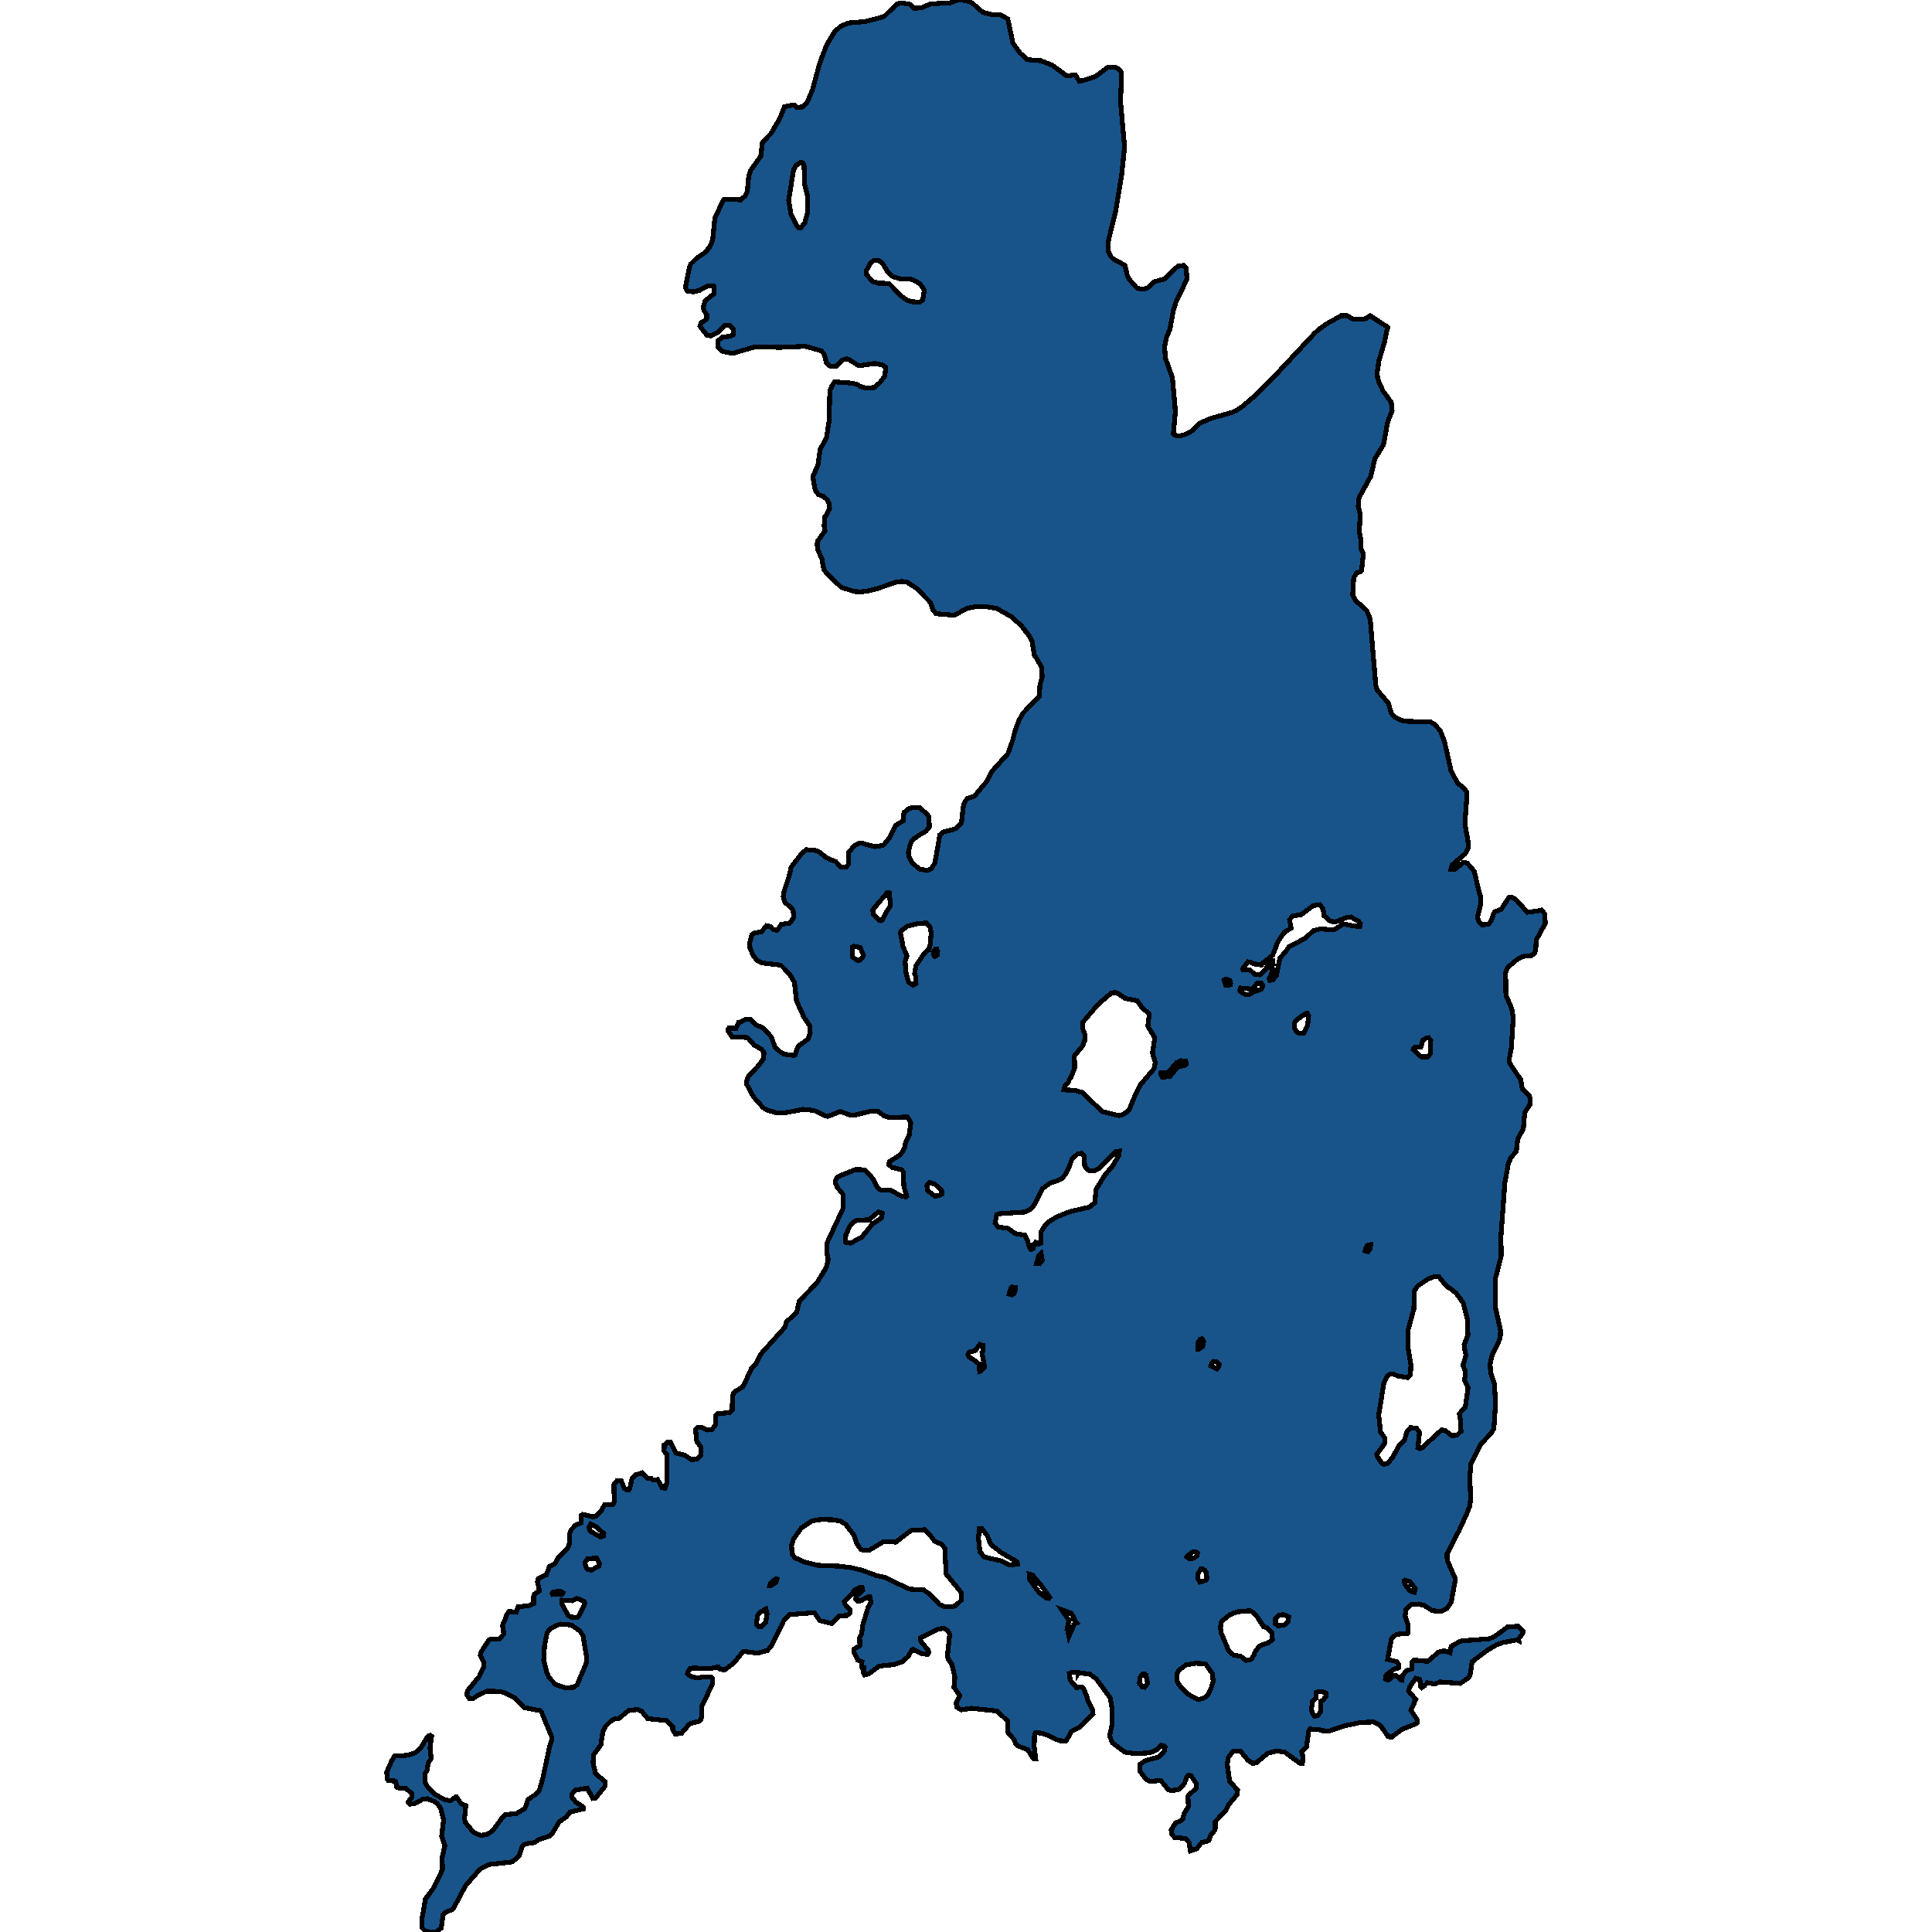
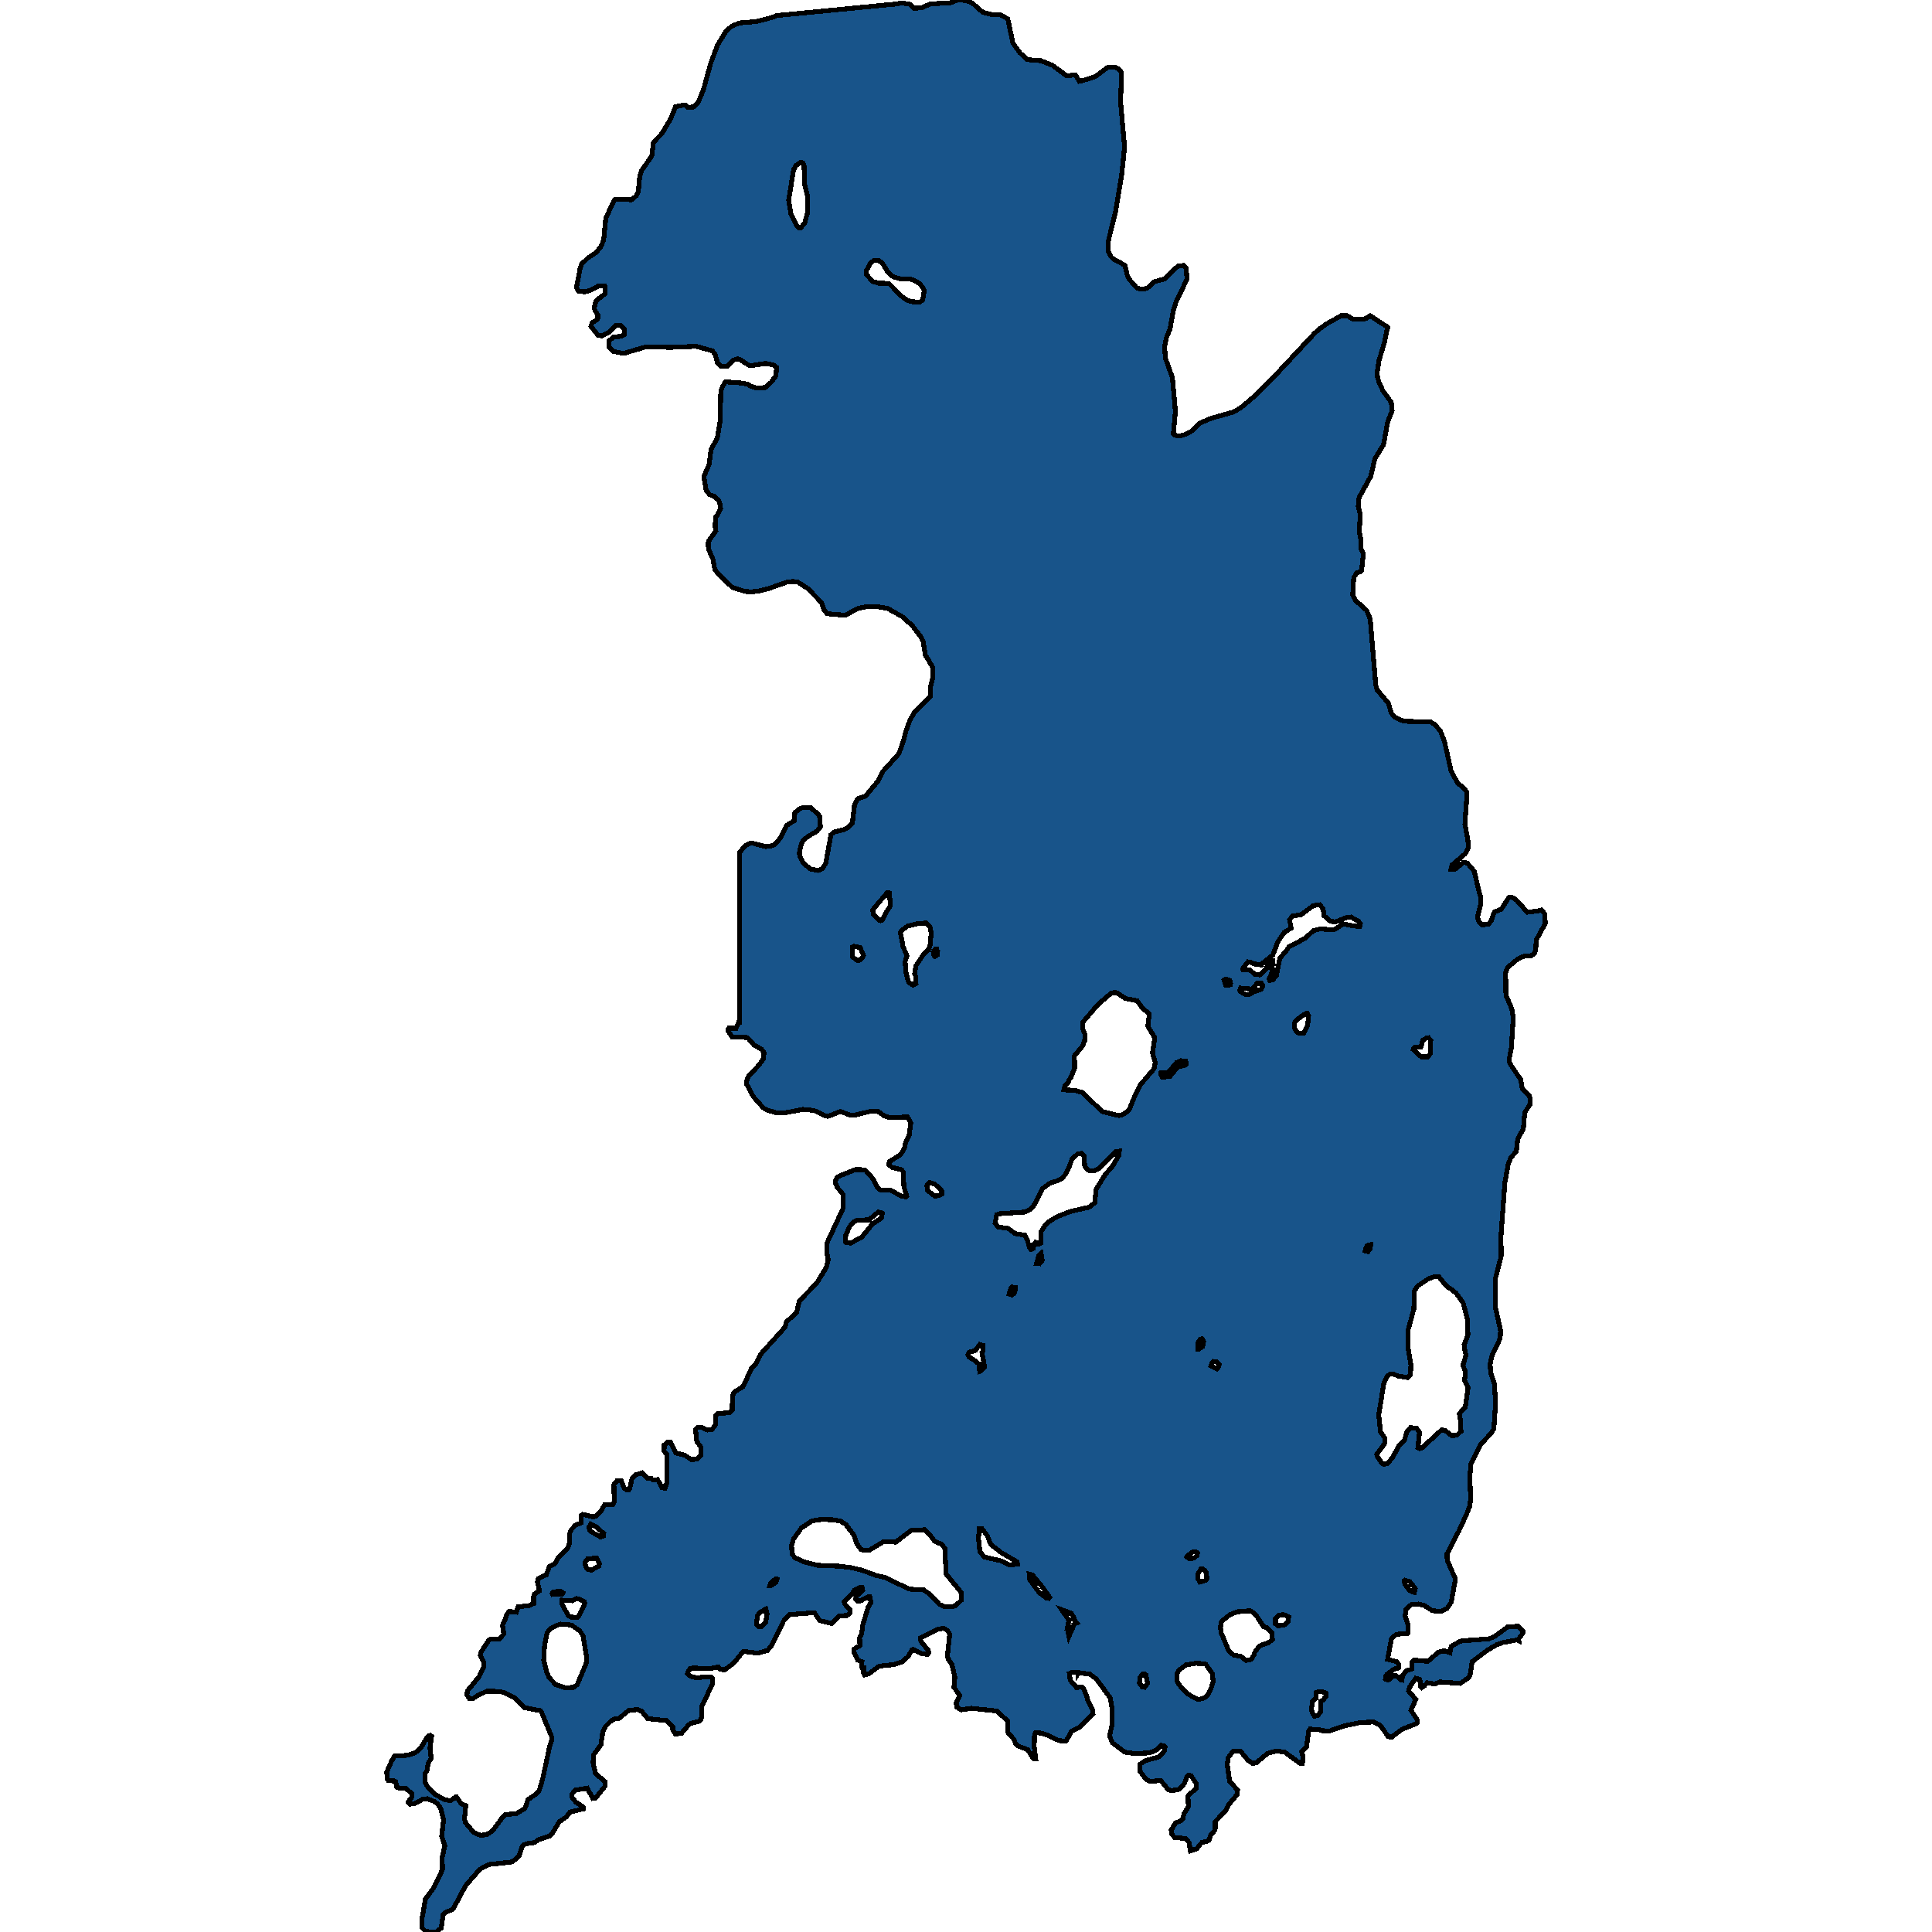
<svg xmlns="http://www.w3.org/2000/svg" width="400" height="400">
-   <path d="m243.13 55.76.791-.674 1.152-.135.52.494.158 2.379-2.237 4.578-.565 1.795-.7 3.86-.768 1.885-.362 1.886.159 2.288 1.446 4.04.632 7-.43 4.713.182.18.79.224 1.107-.18 1.537-.718 1.943-1.795 2.304-.987 4.632-1.302 1.627-.987 2.688-2.289 4.812-4.847 7.705-8.258 1.175-.987 1.197-.853 3.05-1.706h1.197l1.288.719 1.763.044.858-.18.904-.583 1.943 1.302 1.717 1.077.022.045-.203.404-.452 2.424-1.22 4.084-.361 2.468.09.988.271.942.859 1.885 1.694 2.289.181 1.795-.904 2.199-.88 4.802-1.808 2.961-.814 3.545-2.44 4.443-.18 1.84.429 1.615-.203 3.724.338 1.48v1.93l.497 1.077-.338 3.365-.34.314-.677.225-.633 1.032-.203 3.5.565 1.255 1.152.943 1.175 1.076.723 1.795 1.152 13.638.294 1.032 2.327 2.736.565 1.974.655.853.926.493 1.062.404 5.58.18.86.537 1.129 1.346.858 2.243 1.356 6.056 1.31 2.377 1.604 1.435.272.449.09.538-.43 6.145.61 3.274.114 1.57-.678 1.3-2.711 2.333-.226.897.723.044 1.897-1.48.769.135 1.446 1.704.971 4.171.339 1.076.045 1.48-.7 2.78.316.898.655.673 1.356-.135.565-.807.587-1.704 1.469-.583 1.468-2.332.226-.18.475.045.88.493 2.328 2.601 2.417-.313.52-.18.633.807.158 1.974-1.876 3.453-.112 1.883-.181.807-.723.538-1.785.18-.972.493-2.191 1.794-.384 1.12.068 4.62 1.22 2.825.293 1.838-.293 4.663v1.121l-.543 2.78.046.583.226.538 2.123 3.139.294 1.838 1.423 1.435.204.493-.045 1.39-1.062 1.659-.271 3.317-1.175 2.152-.294 2.556-1.085 1.255-.564 1.21-.723 4.08-.814 11.117.068 3.99-1.243 4.796v5.692l1.108 4.976-.09 1.613-1.673 3.496-.406 1.793.113 1.793.79 2.42.226 3.988-.361 5.199-.497.896-2.237 2.33-2.01 4.078-.227 2.69.158 4.39-.135 1.524-.633 1.658-1.649 3.585-2.463 4.75.046 1.344 1.694 3.853-.859 4.794-.88 1.344-1.22.583-1.808-.135-1.672-1.075-1.197-.314-1.492.135-1.084.896-.203 1.389.587 1.881.068 1.613-.18.18-2.26.179-.95.761-.157.403-.723 4.032 1.807.448.475.538-.023.762-.203.134-.723.09-1.469 1.12-.316.358-.023.582.158.135.543.045.949-.807h.655l.88.807.227.044.135-.85.746-1.031 1.243-.403-.068-1.3.429-.537 2.892.269 2.169-1.882.79-.224.61-.045 1.017.359.249-1.3 1.785-1.03.61-.134 5.4-.404 1.152-.448 2.801-2.06 2.147-.09.971.94-.045.538-.859 1.12.046.404-.407-.18-2.892.538-1.356.493-1.965 1.165-3.05 2.33-.34 2.418-.338.852-1.807 1.21-4.203-.314-1.04.448-1.558-.27-.587.628-.543.358-.248-.268-.158-1.39-.859-.268-1.31 1.926-.158.717 1.49 1.747-1.016 2.24 1.265 1.882.045.716-.18.18-2.983 1.164-2.1 1.613-.746-.09-1.582-2.284-1.423-.762-2.847.135-3.05.627-3.299 1.12-1.604-.09-.474-.18-1.92-.134-.25.359-.474 3.36-.971.94.271 1.165-.135 1.21h-.588l-3.027-2.24-1.763-.27-1.807.493-2.327 1.927-.79.179-1.018-.717-1.49-1.792-1.424-.09-.271.225-.881 1.21-.181 1.388.497 3.449 1.65 1.836-.136.94-1.785 2.196-.633 1.254-2.078 2.105-.023 1.792-.859.895-.429 1.254-.384.18-1.062.224-.7.761-.294.537-1.4.448-.25-1.702-.722-.85-2.282-.225-.678-.761-.022-.806.903-1.478 1.04-.359.451-.447.249-1.075.904-1.434-.09-2.195.135-.268 1.536-1.254.045-1.075-1.084-1.658-.587-.045-.249.27-.542 1.433-1.017 1.164-.813.18-1.017.089-.542-.224-1.514-1.881-2.101.224-.926-.448-1.333-1.747.045-1.344 1.13-.762 2.891-.806 1.017-1.164.18-.896-.225-.224-.633-.09-.903.94-1.401.628-3.028.134-1.604-.179-.61-.18-2.417-1.79-.678-1.434.52-2.33-.046-3.763-.293-1.792-2.847-3.897-1.378-1.075-2.327-.269-.181.269-.023-.314-1.22-.045-.52.224.181 1.39 1.31 1.522 1.108-.134.271.269.678 1.433.203.941 1.13 2.195.022.762-2.643 2.643-1.83.985-1.017 1.837-.248.179-1.333-.134-2.395-1.12-1.13-.403-1.288-.135-.226.359-.067 2.508.316 2.598h-.362l-.338-.403-.972-1.523-2.101-.806-.339-.359-.497-1.075-1.22-1.388.023-2.285-2.17-2.016-1.061-.18-4.293-.447-2.124.314-.903-.583-.09-.851.632-1.3v-.357l-1.107-1.568.18-2.15-.632-2.6-.768-1.164-.136-.672.475-4.435-.43-.672-.768-.538-1.31.224-3.593 1.792v.314l.407.761 1.265 1.479.068.537-.248.314-1.198-.18-1.672-.85-.339.044-.768 1.39-1.242 1.12-1.808.582-2.96.313-2.055 1.523-.972.314-.249-.493.113-1.03h-.384l-.135-.269.09-.94-.88-.36-.792-1.657.045-.627 1.22-.717-.067-1.568.429-.806.203-1.792 1.13-3.764.587-.985-.226-1.165-.293-.045-1.582.851-.723.045-.339-.358.159-.673 1.287-1.164-.113-.583-.339-.045-1.265.628-.429.627-1.65 1.747.046.403 1.152 1.255v.672l-.655.493-1.604.09-1.514 1.567-2.485-.582-1.152-1.658-5.197.404-1.13 1.254-2.665 5.376-.746.807-2.01.537-2.96-.358-1.876 2.33-2.01 1.523-.904-.18-.34-.448-1.671.314-3.728-.09-.474.09-.452.717-.09.358.384.359.677.358 1.288.134 1.175-.224h1.265l.43.448-.023.986-2.214 4.659-.045 2.24-.159.493-.406.403-1.65.403-.497.358-1.49 1.747-1.289.135-.497-.986-.022-.582-1.22-1.21-3.931-.403-1.31-1.568-.792-.313-1.807.134-2.01 1.658-1.085.179-.7.448-1.108 1.12-.52 1.164-.383 2.598-1.537 2.106-.068 1.612.497 2.24 1.989 1.657-.023.941-2.01 2.508-.498.045-1.175-2.15-2.485.403-.7.851.09.717.7.896 1.356.896.249.268-.023.27-2.779.671-.745.985-1.469 1.03-1.514 2.509-.452.403-2.327.761-.723.583-1.513.224-.723.223-.362.314-.678 2.015-1.265 1.12-.474.18-4.564.492-1.83.985-2.96 3.404-2.463 4.613-.293.313-1.356.583-.542.537-.384 2.732-1.062.806-2.124-.09-.768-.76-.068-1.658.746-4.3 1.717-2.328 1.83-3.807-.09-2.374.564-2.553-.655-1.97.407-3.404-.633-2.419-.723-.94-.52-.404-1.49-.582-.859.045-1.627.896-1.062.179-.384-.403.023-.18.723-.895-.09-.762-1.13-.985-1.853-.18-.135-.134-.136-1.12-.18-.134-1.401-.09-.136-.224-.18-1.478.09-.224.88-2.015.656-1.12 2.711-.18 1.446-.447.497-.359.926-.94 1.108-1.882.429-.448.294-.045.27.18-.338 2.374.248 2.24-.632.985-.204 1.478-.452.672.023 1.837.61 1.03 1.423 1.388 1.966 1.12 1.243.224 1.107-.761.158-.045.971 1.433.95.403-.272 2.777.203.717 1.672 2.015 1.401.628 1.31-.135.972-.627.633-.672 1.785-2.418.451-.403 2.373-.27 1.649-.985.316-.582.34-1.254 1.965-1.389.429-.582.723-2.508 1.423-6.675.407-1.209-.023-.762-2.1-5.061-.204-.27-3.321-.626-1.943-1.972-2.011-1.075-1.13-.313-2.733-.045-2.011.985-.881.583h-.633l-.542-.762.068-.85 2.462-3.002.927-1.972.045-.985-.768-1.434.203-.717 1.65-2.508.315-.135h1.74l.994-1.03-.293-1.792.655-1.479.226-.806.542-.627 1.446.179.361-1.12 2.35-.27.859-.402.022-1.479.158-.493 1.04-.672-.407-1.882.18-.672 1.65-.761.61-1.703 1.175-.627.79-1.39 1.853-1.836.407-1.076-.068-1.702.339-.941.926-.986 1.13-.493.068-1.524.339-.224 2.056.493.542-.09 1.152-1.075.746-1.344 1.717-.045.293-.582-.09-3.54.655-.807h.859l.61 1.568.678.404h.248l.226-.27.475-2.15.745-.762 1.31-.403 1.062 1.075.836.045.34.359 1.016-.09.926 1.703.633.09.316-1.076.023-5.96-.565-.672.045-1.255.678-.583h.587l1.153 2.241 1.784.448 1.446.941 1.107-.134.769-.672.113-.314v-1.434l-.904-1.165-.271-2.555.384-.403.994.045 1.107.493.971-.135.678-.94-.022-1.838.497-.493 2.395-.18.61-.627.022-2.375.204-.986.293-.359 1.74-1.075 1.762-3.854.836-.762 1.062-2.107 4.993-5.558.316-1.12 2.102-1.927.542-2.376 3.592-3.675 2.033-3.317.362-1.57-.294-1.478.068-2.018 3.23-6.948.136-.672-.022-2.331-1.243-1.524-.384-.852.023-.493.293-.673.588-.358 3.208-1.3 1.875.044.271.135 1.582 1.793.926 1.838.61.448 1.988-.045 2.237 1.256.972.179.18-.18-.564-1.882-.159-3.093-.316-.449-2.01-.493-.656-.627.136-.583 2.372-1.48.813-1.48.136-.94.768-1.57.339-2.555-.678-1.21-3.773.134-1.13-.404-1.287-.941h-1.288l-3.547.852h-.723l-2.17-.763-2.53.987-.474-.045-2.44-1.166-2.26-.224-3.795.717h-1.65l-1.942-.538-.904-.538-1.988-2.241-1.379-2.556-.022-.807.43-.942 2.168-2.331.881-1.255.113-1.256-.52-.717-1.558-.852-1.243-1.435-.316-.135-2.983-.134-.858-1.3v-.27l.18-.224h1.514l.52-1.21h.203l1.175-.583 1.13-.045 1.017 1.166 1.423.538 1.83 1.928.745 2.107 1.085.987.768.493 2.101.269.204-.135.564-1.569.362-.403 1.785-1.3.43-1.301-.091-1.435-1.198-1.749-1.536-3.363-.43-3.856-1.016-1.749-1.807-1.838-3.796-.449-1.107-.538-.723-.852-.746-1.614-.09-1.122.452-1.704.542-.403 1.423-.18 1.062-1.3.768.134.656.718.813.045.18-.18.633-.986 1.717-.27.294-.223.588-.987-.113-1.345-.181-.36-1.537-1.434-.338-1.077.158-1.12 1.062-3.185.429-1.884 2.35-3.005.813-.583 1.807.135.791.314 1.333 1.076.836.449 1.31.493.972 1.076 1.197.045.475-.628V176.5l1.13-1.345.858-.494.565-.134 2.847.762 1.513-.224.43-.224 1.152-1.435 1.265-2.512 1.559-.987.136-1.66 1.061-.852.588-.179h1.627l1.604 1.435.316.539.068 2.018-.723.897-1.469.852-.88.628-.611.628-.339.852-.316 1.48.09.763.746 1.39 1.446 1.21 1.536.315.949-.359.723-1.21 1.04-5.831.722-.583 1.875-.449.656-.27 1.197-1.12.43-3.723.677-1.3 1.627-.584 2.508-3.005.971-1.974 3.412-3.768.971-2.736.475-1.884.813-2.243.881-1.57 3.412-3.454.045-2.153.474-1.84-.022-1.884-1.062-1.884-.497-.718-.475-2.871-.587-1.122-1.65-2.153-2.1-1.884-3.05-1.705-2.192-.36-1.875-.044-2.034.404-2.62 1.435-3.75-.314-.701-.852-.452-1.436-2.892-2.96-2.033-1.302-1.062-.135-1.198.135-3.705 1.301-2.101.538-1.537.18-1.333-.09-2.643-.852-2.914-2.782-.7-.897-.407-2.244-.904-1.974-.068-1.256.158-.494 1.446-2.019-.158-1.032.113-1.84.248-.224.769-1.57-.159-1.033-.338-.762-.836-.718-.972-.36-.678-.897-.452-2.558.068-.493.972-2.244.429-3.141 1.31-2.423.565-3.546.136-6.193.43-.987.541-.853 3.615.27.95.224.767.449 1.175.359 1.74-.135 1.197-1.077.994-1.346.158-1.75-.677-.494-1.582-.315-3.072.45-.475-.09-1.853-1.212-.474-.09-.881.27-1.13 1.211-1.333.045-.79-.718-.475-1.795-.587-.674-3.322-.942-5.309.224-5.016-.134-4.744 1.39-2.011-.403-.949-.898-.023-1.346.95-.763 1.604-.135.587-.359.023-1.077-.723-.808-1.153.045-1.265 1.347-1.604.763-.7-.135-1.469-1.84.203-.718 1.085-.674.113-.224.022-.763-.564-.853-.204-.583.407-1.482 1.875-1.48-.022-1.437-.09-.18h-1.22l-1.718.943-1.243.314-1.287-.18-.362-.718.79-4.084.317-.808 1.288-1.257 1.717-1.122 1.04-1.347.496-1.301.43-4.444 1.785-3.816.158-.09 3.389.09.971-.808.43-.898.293-3.187.384-1.167 2.101-2.963.362-2.874 1.74-1.795 1.807-3.053 1.017-2.514 1.016-.225.994-.135.52.494 1.22-.09.904-.853 1.107-2.648 1.559-5.658 1.378-3.636 1.627-2.695.339-.359.949-.853 1.581-.673 3.592-.315 3.593-.943.429-.269L185.72.808l.814-.224 1.83.314.948.853 1.718-.224 1.581-.719 4.09-.224L198.35 0l1.039.045 1.333.27.678.403 2.033 1.797 1.853.493h1.762l1.604.899 1.062 5.028 1.469 2.02 1.513 1.393 2.802.224 2.463.988 2.891 2.155 1.808-.224.813 1.347.34-.045 2.891-.898 2.689-1.976 1.581.045.61.314.497.584.136.45-.226 5.746.836 9.293-.588 5.792-1.242 7.541-1.491 6.06-.113 2.02.316.853.294.494.587.583 2.305 1.212.497 2.11.293.673 1.604 1.84.746.36 1.446-.18 1.536-1.391 2.147-.584Zm43.627 242.055v.94l-1.717 2.376.068.313.972 1.48.406.223.769-.134 1.13-1.345 1.264-2.42 1.107-1.075.565-1.792.7-.807 1.266.134.61.852-.339 3.182.407.179.474-.18 4-3.674.677.045 1.423 1.12 1.107-.09.836-.806-.135-2.465-.204-1.21 1.22-1.3.588-4.033-.723-1.569.18-1.703-.52-1.39.656-2.195-.203-.449-.204-1.613.791-2.017-.158-3.451-.836-3.183-1.423-1.972-1.017-.851-.994-.628-1.559-1.927-.926-.09-1.22.448-2.327 1.524-.633 1.031-.113 3.72-1.152 4.214-.045 3.81.587 3.54-.09 2.062-.543.582-1.965-.313-.904-.359-.768-.09-.678.493-.655 1.48-1.062 6.453.362 3.54Zm-62.108-83.601-.09 1.3-.475 1.12-1.65 1.974.069 2.466-.768 1.972-.362.494-.18.493-.678.717-.249.897 2.214.09 1.559.448 4.18 3.945 3.457.852.7-.18.836-.537.632-.628.836-2.107 1.401-2.914 2.87-3.363.225-1.3-.564-1.928.474-3.184-1.446-2.376.316-2.556-1.49-1.256-.995-1.435-2.485-.493-1.672-1.12-.384-.135-.859.134-2.756 2.377-3.186 3.722-.022 1.165Zm-60.775 105.782.113 1.702.587.807 1.853.851 2.801.717 4.428.18 2.576.313 2.237.538 2.914 1.075 1.966.448 4.857 2.375 3.028.179 1.175.806 2.1 2.196 1.018.448h1.604l.655-.135 1.265-1.21-.023-1.567-3.163-3.854-.225-5.242-.61-.851-1.582-.717-.7-.986-1.288-1.344-2.78.09-3.23 2.464-2.463-.135-2.914 1.748-1.198.09-.655-.225-.813-1.165-.61-1.747-1.695-2.24-.994-.628-1.49-.313-2.509-.09-2.033.314-2.169 1.478-1.627 2.286Zm42.158-66.778.61.807 2.079.314 1.491 1.076 1.966.313.474.897.497 1.614.294.448.474-.224.226-.941.249-.314.632.358.43-.179.09-2.376.972-1.524.497-.448 1.74-1.076 2.778-1.12 3.931-.897 1.175-.897.317-2.824 1.92-3.138 1.4-1.524 1.379-2.376.09-.852-.745.045-3.367 3.496-1.13.538-1.061-.09-.452-.313-.407-.672-.18-2.063-.43-.493-.858.135-1.153.986-.655 1.883-.745 1.39-.7.807-.972.493-1.537.493-1.558 1.165-1.582 3.138-.452.673-.678.583-.903.403-5.242.359-.565.179Zm-93.467 90.568.7 2.644.452.94 1.333 1.39 1.988.671 1.74-.09.723-.537 1.898-4.525.022-1.299-.7-4.3-.678-1.031-1.762-1.21-2.192-.18-.903.27-1.108.582-.79.896-.543 2.733Zm154.424-153.339.338 1.704-1.446.897-1.31 1.928-1.04 2.736-2.236 1.794-.136.269-1.604-.225-.451-.269-.723-.134-1.085 1.39.068.224 1.423.09 1.017.852 1.017.134 1.355-1.21.452-1.39.226-.225.655-.044-.248 2.735-.497.986.113.314.655-.179.7-.762.746-3.677 1.468-1.704.43-.673 3.366-1.75 1.672-1.569 1.378-.358 2.892.179 1.943-1.21 2.124.403 1.265.134.135-.583-.338-.493-1.627-.897-.904.09-2.214.897-1.084-.09-1.356-1.166-.18-1.39-.679-.897-1.355.18-2.598 1.928-.497.044-1.266.225Zm-14.166 147.605 1.626 3.853.972.761 1.491.27 1.084.85 1.062-.224.565-.94.18-.583.86-1.12.451-.313 1.401-.448.926-.672-.135-1.434-.926-1.03-.769-.225-1.423-2.195-.723-.717-.633-.403-2.666.224-1.581.627-1.559 1.255-.203.403-.136.986Zm-65.046-140.16-.384 1.21.18 2.153.34 1.48.316.762.836.448.43-.18.157-.179-.113-1.524-.18-.494.293-1.659 1.492-2.242 1.061-1.076.362-.897.226-2.467-.249-1.345-.745-.762-1.582.045-2.35.583-1.287.986-.158.359.542 2.87Zm55.918 148.672.045 1.613.475.761 1.626 1.748 1.943 1.075.633.044.926-.268.746-.627.7-1.524.384-1.299-.158-1.568-1.355-1.926-.384-.135-1.672-.09-2.034.314-1.581 1.21ZM179.327 56.118l.046.718 1.31 1.437 1.243.359 2.123.045 2.576 2.648 1.175.808.926.314 1.672.135.633-.45.338-1.93-.384-.762-.587-.718-.813-.494-.927-.404-2.395-.135-1.378-.404-.971-.808-1.243-2.02-.79-.538-.904-.045-.769.628Zm-16.04-14.678.474 2.873 1.062 2.2.632.673h.294l.858-.988.588-2.2-.023-3.546-.542-2.02-.158-4.04-.203-.629-.226-.09h-.362l-.858.584-.52.853Zm39.289 276.987.293 2.779.768.985.159.18 3.366.761 1.694.852 1.808-.135-.09-.493-3.231-1.882-2.26-1.747-.655-1.748-1.107-1.478h-.542Zm-27.541-61.533.067.314.995.18 2.372-1.3 2.169-2.69 1.852-1.21.181-.987-.158-.135-.678-.134-1.92 1.614-2.418.09-.745.313-.881 1.031-.746 1.748Zm-58.765 75.02 1.31 2.464.497.403 1.514.09.226-.224.588-1.3.406-.671.249-.717-.09-.359-.837-.448-.768-.179-.949.448-2.056-.134Zm65.746-141.377.339.09.339-.135.655-1.39 1.017-1.615-.249-2.6-.452-.046-2.96 3.498.09.987Zm110.57 26.77 1.65 1.48 1.378.045.497-.673.113-2.78-.474-.538-.452.09-.7.403-.407 1.39-1.333.09-.226.224ZM203.3 280.022l.248-.448v-1.03l-.7-.18-.927 1.255-1.287.359-.249.537.203.404 1.22.762.972.806.045 1.435.316-.135.7-.807Zm68.208 73.934.136.493.452.85.7-.089.61-.761.068-2.196.384-.179.723-.94-.068-.583-.497-.224-.926-.134-.588.224-.113 1.254-.632.538Zm-3.547-141.357.136.449.406.672.407.18.971.044.836-1.614.226-2.018-.316-.538-.407.09-1.762 1.3-.43.583Zm-54.88 113.311.09 1.12 1.966 2.689 1.469 1.12.542.09.18-.225-1.558-2.195-2.056-2.464Zm-21.17-80.402.159.986 1.491 1.166.768-.135.7-.359-.09-.717-1.355-1.255-1.13-.359-.294.224Zm29.327 91.648-.113.806.18.852 1.175-2.689.43-.134-.475-.627-.068-.448-.565-.896-2.01-.762 1.513 2.195-.339 1.658ZM121.105 323.76l.361.985.317.224.723.09 1.513-.851.09-.448-.564-1.165-1.898.134-.407.493Zm119.201-101.341.316.583 1.604-.135 1.672-2.017 1.31-.225.317-.224-.023-.672-1.016-.135-.904.404-1.4 1.703-.588.36-1.243.089ZM156.6 336.215l.452.538.7-.045.745-.762.317-1.792-.249-1.03-1.175.672-.542.672Zm19.836-138.907.09.808.746.582.384.18.452-.135.52-.538.158-.403-.7-1.615-1.356-.269-.271.135Zm80.251 7.713.113.27 1.107.627h.746l.903-.583 1.514-.493.339-.628v-.269l-.249-.359h-.903l-.95 1.211-2.44-.224Zm7.388 131.15.474.447 1.424-.224.745-.761.09-.896-1.039-.448-.948.09-.746.716Zm-142.156-19.984.158.583.204.268 2.01 1.165.678-.224.046-.448-1.469-1.344-1.243-.627Zm126.092 10.709.407.627 1.22-.313.249-.359-.159-1.254-.339-.493-.451-.314-.294.045-.587.94Zm-12.087 21.594.587.807.452.045.633-.807-.362-1.792-.226-.179-.406.045-.61.717Zm54.81-21.236.136.762 1.04 1.344.903.314.204-.762-1.13-1.478-1.04-.27Zm-45.005-4.928.497.403.972-.134.678-.583.045-.493-.294-.224-.587-.045-.95.672Zm4.97-39.525 1.244.628.27-.224.227-.762-.588-.538-.678-.045-.27.269Zm-2.733-3.406h.158l.859-.583.203-1.03-.135-.36-.226-.223-.34.045-.451.717Zm-39.018-11.474.361.09.204.09.384-.225.384-.941-.045-.404-.7-.045-.272.225Zm5.648-6.32.633.044.565-.717-.249-1.39-.474.449Zm38.838-58.687.361 1.076.926-.09.068-.269-.158-.672-.858-.225ZM114.327 329.898l.113.224 2.01-.135.091-.224-.52-.313-1.49.134Zm168.454-71.525-.135.628.564.134.497-.627.068-.807-.723.18Zm-89.423-60.571.18.224.226-.045.249-.224.113-.763-.18-.179-.046-.359h-.203l-.475.673Zm-33.98 130.483.293-.045.95-.627.225-.672-.294-.045-1.016.896Z" style="stroke:#000;fill:#18548a;shape-rendering:crispEdges;stroke-width:1px" />
+   <path d="m243.13 55.76.791-.674 1.152-.135.52.494.158 2.379-2.237 4.578-.565 1.795-.7 3.86-.768 1.885-.362 1.886.159 2.288 1.446 4.04.632 7-.43 4.713.182.18.79.224 1.107-.18 1.537-.718 1.943-1.795 2.304-.987 4.632-1.302 1.627-.987 2.688-2.289 4.812-4.847 7.705-8.258 1.175-.987 1.197-.853 3.05-1.706h1.197l1.288.719 1.763.044.858-.18.904-.583 1.943 1.302 1.717 1.077.022.045-.203.404-.452 2.424-1.22 4.084-.361 2.468.09.988.271.942.859 1.885 1.694 2.289.181 1.795-.904 2.199-.88 4.802-1.808 2.961-.814 3.545-2.44 4.443-.18 1.84.429 1.615-.203 3.724.338 1.48v1.93l.497 1.077-.338 3.365-.34.314-.677.225-.633 1.032-.203 3.5.565 1.255 1.152.943 1.175 1.076.723 1.795 1.152 13.638.294 1.032 2.327 2.736.565 1.974.655.853.926.493 1.062.404 5.58.18.86.537 1.129 1.346.858 2.243 1.356 6.056 1.31 2.377 1.604 1.435.272.449.09.538-.43 6.145.61 3.274.114 1.57-.678 1.3-2.711 2.333-.226.897.723.044 1.897-1.48.769.135 1.446 1.704.971 4.171.339 1.076.045 1.48-.7 2.78.316.898.655.673 1.356-.135.565-.807.587-1.704 1.469-.583 1.468-2.332.226-.18.475.045.88.493 2.328 2.601 2.417-.313.52-.18.633.807.158 1.974-1.876 3.453-.112 1.883-.181.807-.723.538-1.785.18-.972.493-2.191 1.794-.384 1.12.068 4.62 1.22 2.825.293 1.838-.293 4.663v1.121l-.543 2.78.046.583.226.538 2.123 3.139.294 1.838 1.423 1.435.204.493-.045 1.39-1.062 1.659-.271 3.317-1.175 2.152-.294 2.556-1.085 1.255-.564 1.21-.723 4.08-.814 11.117.068 3.99-1.243 4.796v5.692l1.108 4.976-.09 1.613-1.673 3.496-.406 1.793.113 1.793.79 2.42.226 3.988-.361 5.199-.497.896-2.237 2.33-2.01 4.078-.227 2.69.158 4.39-.135 1.524-.633 1.658-1.649 3.585-2.463 4.75.046 1.344 1.694 3.853-.859 4.794-.88 1.344-1.22.583-1.808-.135-1.672-1.075-1.197-.314-1.492.135-1.084.896-.203 1.389.587 1.881.068 1.613-.18.18-2.26.179-.95.761-.157.403-.723 4.032 1.807.448.475.538-.023.762-.203.134-.723.09-1.469 1.12-.316.358-.023.582.158.135.543.045.949-.807h.655l.88.807.227.044.135-.85.746-1.031 1.243-.403-.068-1.3.429-.537 2.892.269 2.169-1.882.79-.224.61-.045 1.017.359.249-1.3 1.785-1.03.61-.134 5.4-.404 1.152-.448 2.801-2.06 2.147-.09.971.94-.045.538-.859 1.12.046.404-.407-.18-2.892.538-1.356.493-1.965 1.165-3.05 2.33-.34 2.418-.338.852-1.807 1.21-4.203-.314-1.04.448-1.558-.27-.587.628-.543.358-.248-.268-.158-1.39-.859-.268-1.31 1.926-.158.717 1.49 1.747-1.016 2.24 1.265 1.882.045.716-.18.18-2.983 1.164-2.1 1.613-.746-.09-1.582-2.284-1.423-.762-2.847.135-3.05.627-3.299 1.12-1.604-.09-.474-.18-1.92-.134-.25.359-.474 3.36-.971.94.271 1.165-.135 1.21h-.588l-3.027-2.24-1.763-.27-1.807.493-2.327 1.927-.79.179-1.018-.717-1.49-1.792-1.424-.09-.271.225-.881 1.21-.181 1.388.497 3.449 1.65 1.836-.136.94-1.785 2.196-.633 1.254-2.078 2.105-.023 1.792-.859.895-.429 1.254-.384.18-1.062.224-.7.761-.294.537-1.4.448-.25-1.702-.722-.85-2.282-.225-.678-.761-.022-.806.903-1.478 1.04-.359.451-.447.249-1.075.904-1.434-.09-2.195.135-.268 1.536-1.254.045-1.075-1.084-1.658-.587-.045-.249.27-.542 1.433-1.017 1.164-.813.18-1.017.089-.542-.224-1.514-1.881-2.101.224-.926-.448-1.333-1.747.045-1.344 1.13-.762 2.891-.806 1.017-1.164.18-.896-.225-.224-.633-.09-.903.94-1.401.628-3.028.134-1.604-.179-.61-.18-2.417-1.79-.678-1.434.52-2.33-.046-3.763-.293-1.792-2.847-3.897-1.378-1.075-2.327-.269-.181.269-.023-.314-1.22-.045-.52.224.181 1.39 1.31 1.522 1.108-.134.271.269.678 1.433.203.941 1.13 2.195.022.762-2.643 2.643-1.83.985-1.017 1.837-.248.179-1.333-.134-2.395-1.12-1.13-.403-1.288-.135-.226.359-.067 2.508.316 2.598h-.362l-.338-.403-.972-1.523-2.101-.806-.339-.359-.497-1.075-1.22-1.388.023-2.285-2.17-2.016-1.061-.18-4.293-.447-2.124.314-.903-.583-.09-.851.632-1.3v-.357l-1.107-1.568.18-2.15-.632-2.6-.768-1.164-.136-.672.475-4.435-.43-.672-.768-.538-1.31.224-3.593 1.792v.314l.407.761 1.265 1.479.068.537-.248.314-1.198-.18-1.672-.85-.339.044-.768 1.39-1.242 1.12-1.808.582-2.96.313-2.055 1.523-.972.314-.249-.493.113-1.03h-.384l-.135-.269.09-.94-.88-.36-.792-1.657.045-.627 1.22-.717-.067-1.568.429-.806.203-1.792 1.13-3.764.587-.985-.226-1.165-.293-.045-1.582.851-.723.045-.339-.358.159-.673 1.287-1.164-.113-.583-.339-.045-1.265.628-.429.627-1.65 1.747.046.403 1.152 1.255v.672l-.655.493-1.604.09-1.514 1.567-2.485-.582-1.152-1.658-5.197.404-1.13 1.254-2.665 5.376-.746.807-2.01.537-2.96-.358-1.876 2.33-2.01 1.523-.904-.18-.34-.448-1.671.314-3.728-.09-.474.09-.452.717-.09.358.384.359.677.358 1.288.134 1.175-.224h1.265l.43.448-.023.986-2.214 4.659-.045 2.24-.159.493-.406.403-1.65.403-.497.358-1.49 1.747-1.289.135-.497-.986-.022-.582-1.22-1.21-3.931-.403-1.31-1.568-.792-.313-1.807.134-2.01 1.658-1.085.179-.7.448-1.108 1.12-.52 1.164-.383 2.598-1.537 2.106-.068 1.612.497 2.24 1.989 1.657-.023.941-2.01 2.508-.498.045-1.175-2.15-2.485.403-.7.851.09.717.7.896 1.356.896.249.268-.023.27-2.779.671-.745.985-1.469 1.03-1.514 2.509-.452.403-2.327.761-.723.583-1.513.224-.723.223-.362.314-.678 2.015-1.265 1.12-.474.18-4.564.492-1.83.985-2.96 3.404-2.463 4.613-.293.313-1.356.583-.542.537-.384 2.732-1.062.806-2.124-.09-.768-.76-.068-1.658.746-4.3 1.717-2.328 1.83-3.807-.09-2.374.564-2.553-.655-1.97.407-3.404-.633-2.419-.723-.94-.52-.404-1.49-.582-.859.045-1.627.896-1.062.179-.384-.403.023-.18.723-.895-.09-.762-1.13-.985-1.853-.18-.135-.134-.136-1.12-.18-.134-1.401-.09-.136-.224-.18-1.478.09-.224.88-2.015.656-1.12 2.711-.18 1.446-.447.497-.359.926-.94 1.108-1.882.429-.448.294-.045.27.18-.338 2.374.248 2.24-.632.985-.204 1.478-.452.672.023 1.837.61 1.03 1.423 1.388 1.966 1.12 1.243.224 1.107-.761.158-.045.971 1.433.95.403-.272 2.777.203.717 1.672 2.015 1.401.628 1.31-.135.972-.627.633-.672 1.785-2.418.451-.403 2.373-.27 1.649-.985.316-.582.34-1.254 1.965-1.389.429-.582.723-2.508 1.423-6.675.407-1.209-.023-.762-2.1-5.061-.204-.27-3.321-.626-1.943-1.972-2.011-1.075-1.13-.313-2.733-.045-2.011.985-.881.583h-.633l-.542-.762.068-.85 2.462-3.002.927-1.972.045-.985-.768-1.434.203-.717 1.65-2.508.315-.135h1.74l.994-1.03-.293-1.792.655-1.479.226-.806.542-.627 1.446.179.361-1.12 2.35-.27.859-.402.022-1.479.158-.493 1.04-.672-.407-1.882.18-.672 1.65-.761.61-1.703 1.175-.627.79-1.39 1.853-1.836.407-1.076-.068-1.702.339-.941.926-.986 1.13-.493.068-1.524.339-.224 2.056.493.542-.09 1.152-1.075.746-1.344 1.717-.045.293-.582-.09-3.54.655-.807h.859l.61 1.568.678.404h.248l.226-.27.475-2.15.745-.762 1.31-.403 1.062 1.075.836.045.34.359 1.016-.09.926 1.703.633.09.316-1.076.023-5.96-.565-.672.045-1.255.678-.583h.587l1.153 2.241 1.784.448 1.446.941 1.107-.134.769-.672.113-.314v-1.434l-.904-1.165-.271-2.555.384-.403.994.045 1.107.493.971-.135.678-.94-.022-1.838.497-.493 2.395-.18.61-.627.022-2.375.204-.986.293-.359 1.74-1.075 1.762-3.854.836-.762 1.062-2.107 4.993-5.558.316-1.12 2.102-1.927.542-2.376 3.592-3.675 2.033-3.317.362-1.57-.294-1.478.068-2.018 3.23-6.948.136-.672-.022-2.331-1.243-1.524-.384-.852.023-.493.293-.673.588-.358 3.208-1.3 1.875.044.271.135 1.582 1.793.926 1.838.61.448 1.988-.045 2.237 1.256.972.179.18-.18-.564-1.882-.159-3.093-.316-.449-2.01-.493-.656-.627.136-.583 2.372-1.48.813-1.48.136-.94.768-1.57.339-2.555-.678-1.21-3.773.134-1.13-.404-1.287-.941h-1.288l-3.547.852h-.723l-2.17-.763-2.53.987-.474-.045-2.44-1.166-2.26-.224-3.795.717h-1.65l-1.942-.538-.904-.538-1.988-2.241-1.379-2.556-.022-.807.43-.942 2.168-2.331.881-1.255.113-1.256-.52-.717-1.558-.852-1.243-1.435-.316-.135-2.983-.134-.858-1.3v-.27l.18-.224h1.514l.52-1.21h.203V176.5l1.13-1.345.858-.494.565-.134 2.847.762 1.513-.224.43-.224 1.152-1.435 1.265-2.512 1.559-.987.136-1.66 1.061-.852.588-.179h1.627l1.604 1.435.316.539.068 2.018-.723.897-1.469.852-.88.628-.611.628-.339.852-.316 1.48.09.763.746 1.39 1.446 1.21 1.536.315.949-.359.723-1.21 1.04-5.831.722-.583 1.875-.449.656-.27 1.197-1.12.43-3.723.677-1.3 1.627-.584 2.508-3.005.971-1.974 3.412-3.768.971-2.736.475-1.884.813-2.243.881-1.57 3.412-3.454.045-2.153.474-1.84-.022-1.884-1.062-1.884-.497-.718-.475-2.871-.587-1.122-1.65-2.153-2.1-1.884-3.05-1.705-2.192-.36-1.875-.044-2.034.404-2.62 1.435-3.75-.314-.701-.852-.452-1.436-2.892-2.96-2.033-1.302-1.062-.135-1.198.135-3.705 1.301-2.101.538-1.537.18-1.333-.09-2.643-.852-2.914-2.782-.7-.897-.407-2.244-.904-1.974-.068-1.256.158-.494 1.446-2.019-.158-1.032.113-1.84.248-.224.769-1.57-.159-1.033-.338-.762-.836-.718-.972-.36-.678-.897-.452-2.558.068-.493.972-2.244.429-3.141 1.31-2.423.565-3.546.136-6.193.43-.987.541-.853 3.615.27.95.224.767.449 1.175.359 1.74-.135 1.197-1.077.994-1.346.158-1.75-.677-.494-1.582-.315-3.072.45-.475-.09-1.853-1.212-.474-.09-.881.27-1.13 1.211-1.333.045-.79-.718-.475-1.795-.587-.674-3.322-.942-5.309.224-5.016-.134-4.744 1.39-2.011-.403-.949-.898-.023-1.346.95-.763 1.604-.135.587-.359.023-1.077-.723-.808-1.153.045-1.265 1.347-1.604.763-.7-.135-1.469-1.84.203-.718 1.085-.674.113-.224.022-.763-.564-.853-.204-.583.407-1.482 1.875-1.48-.022-1.437-.09-.18h-1.22l-1.718.943-1.243.314-1.287-.18-.362-.718.79-4.084.317-.808 1.288-1.257 1.717-1.122 1.04-1.347.496-1.301.43-4.444 1.785-3.816.158-.09 3.389.09.971-.808.43-.898.293-3.187.384-1.167 2.101-2.963.362-2.874 1.74-1.795 1.807-3.053 1.017-2.514 1.016-.225.994-.135.52.494 1.22-.09.904-.853 1.107-2.648 1.559-5.658 1.378-3.636 1.627-2.695.339-.359.949-.853 1.581-.673 3.592-.315 3.593-.943.429-.269L185.72.808l.814-.224 1.83.314.948.853 1.718-.224 1.581-.719 4.09-.224L198.35 0l1.039.045 1.333.27.678.403 2.033 1.797 1.853.493h1.762l1.604.899 1.062 5.028 1.469 2.02 1.513 1.393 2.802.224 2.463.988 2.891 2.155 1.808-.224.813 1.347.34-.045 2.891-.898 2.689-1.976 1.581.045.61.314.497.584.136.45-.226 5.746.836 9.293-.588 5.792-1.242 7.541-1.491 6.06-.113 2.02.316.853.294.494.587.583 2.305 1.212.497 2.11.293.673 1.604 1.84.746.36 1.446-.18 1.536-1.391 2.147-.584Zm43.627 242.055v.94l-1.717 2.376.068.313.972 1.48.406.223.769-.134 1.13-1.345 1.264-2.42 1.107-1.075.565-1.792.7-.807 1.266.134.61.852-.339 3.182.407.179.474-.18 4-3.674.677.045 1.423 1.12 1.107-.09.836-.806-.135-2.465-.204-1.21 1.22-1.3.588-4.033-.723-1.569.18-1.703-.52-1.39.656-2.195-.203-.449-.204-1.613.791-2.017-.158-3.451-.836-3.183-1.423-1.972-1.017-.851-.994-.628-1.559-1.927-.926-.09-1.22.448-2.327 1.524-.633 1.031-.113 3.72-1.152 4.214-.045 3.81.587 3.54-.09 2.062-.543.582-1.965-.313-.904-.359-.768-.09-.678.493-.655 1.48-1.062 6.453.362 3.54Zm-62.108-83.601-.09 1.3-.475 1.12-1.65 1.974.069 2.466-.768 1.972-.362.494-.18.493-.678.717-.249.897 2.214.09 1.559.448 4.18 3.945 3.457.852.7-.18.836-.537.632-.628.836-2.107 1.401-2.914 2.87-3.363.225-1.3-.564-1.928.474-3.184-1.446-2.376.316-2.556-1.49-1.256-.995-1.435-2.485-.493-1.672-1.12-.384-.135-.859.134-2.756 2.377-3.186 3.722-.022 1.165Zm-60.775 105.782.113 1.702.587.807 1.853.851 2.801.717 4.428.18 2.576.313 2.237.538 2.914 1.075 1.966.448 4.857 2.375 3.028.179 1.175.806 2.1 2.196 1.018.448h1.604l.655-.135 1.265-1.21-.023-1.567-3.163-3.854-.225-5.242-.61-.851-1.582-.717-.7-.986-1.288-1.344-2.78.09-3.23 2.464-2.463-.135-2.914 1.748-1.198.09-.655-.225-.813-1.165-.61-1.747-1.695-2.24-.994-.628-1.49-.313-2.509-.09-2.033.314-2.169 1.478-1.627 2.286Zm42.158-66.778.61.807 2.079.314 1.491 1.076 1.966.313.474.897.497 1.614.294.448.474-.224.226-.941.249-.314.632.358.43-.179.09-2.376.972-1.524.497-.448 1.74-1.076 2.778-1.12 3.931-.897 1.175-.897.317-2.824 1.92-3.138 1.4-1.524 1.379-2.376.09-.852-.745.045-3.367 3.496-1.13.538-1.061-.09-.452-.313-.407-.672-.18-2.063-.43-.493-.858.135-1.153.986-.655 1.883-.745 1.39-.7.807-.972.493-1.537.493-1.558 1.165-1.582 3.138-.452.673-.678.583-.903.403-5.242.359-.565.179Zm-93.467 90.568.7 2.644.452.94 1.333 1.39 1.988.671 1.74-.09.723-.537 1.898-4.525.022-1.299-.7-4.3-.678-1.031-1.762-1.21-2.192-.18-.903.27-1.108.582-.79.896-.543 2.733Zm154.424-153.339.338 1.704-1.446.897-1.31 1.928-1.04 2.736-2.236 1.794-.136.269-1.604-.225-.451-.269-.723-.134-1.085 1.39.068.224 1.423.09 1.017.852 1.017.134 1.355-1.21.452-1.39.226-.225.655-.044-.248 2.735-.497.986.113.314.655-.179.7-.762.746-3.677 1.468-1.704.43-.673 3.366-1.75 1.672-1.569 1.378-.358 2.892.179 1.943-1.21 2.124.403 1.265.134.135-.583-.338-.493-1.627-.897-.904.09-2.214.897-1.084-.09-1.356-1.166-.18-1.39-.679-.897-1.355.18-2.598 1.928-.497.044-1.266.225Zm-14.166 147.605 1.626 3.853.972.761 1.491.27 1.084.85 1.062-.224.565-.94.18-.583.86-1.12.451-.313 1.401-.448.926-.672-.135-1.434-.926-1.03-.769-.225-1.423-2.195-.723-.717-.633-.403-2.666.224-1.581.627-1.559 1.255-.203.403-.136.986Zm-65.046-140.16-.384 1.21.18 2.153.34 1.48.316.762.836.448.43-.18.157-.179-.113-1.524-.18-.494.293-1.659 1.492-2.242 1.061-1.076.362-.897.226-2.467-.249-1.345-.745-.762-1.582.045-2.35.583-1.287.986-.158.359.542 2.87Zm55.918 148.672.045 1.613.475.761 1.626 1.748 1.943 1.075.633.044.926-.268.746-.627.7-1.524.384-1.299-.158-1.568-1.355-1.926-.384-.135-1.672-.09-2.034.314-1.581 1.21ZM179.327 56.118l.046.718 1.31 1.437 1.243.359 2.123.045 2.576 2.648 1.175.808.926.314 1.672.135.633-.45.338-1.93-.384-.762-.587-.718-.813-.494-.927-.404-2.395-.135-1.378-.404-.971-.808-1.243-2.02-.79-.538-.904-.045-.769.628Zm-16.04-14.678.474 2.873 1.062 2.2.632.673h.294l.858-.988.588-2.2-.023-3.546-.542-2.02-.158-4.04-.203-.629-.226-.09h-.362l-.858.584-.52.853Zm39.289 276.987.293 2.779.768.985.159.18 3.366.761 1.694.852 1.808-.135-.09-.493-3.231-1.882-2.26-1.747-.655-1.748-1.107-1.478h-.542Zm-27.541-61.533.067.314.995.18 2.372-1.3 2.169-2.69 1.852-1.21.181-.987-.158-.135-.678-.134-1.92 1.614-2.418.09-.745.313-.881 1.031-.746 1.748Zm-58.765 75.02 1.31 2.464.497.403 1.514.09.226-.224.588-1.3.406-.671.249-.717-.09-.359-.837-.448-.768-.179-.949.448-2.056-.134Zm65.746-141.377.339.09.339-.135.655-1.39 1.017-1.615-.249-2.6-.452-.046-2.96 3.498.09.987Zm110.57 26.77 1.65 1.48 1.378.045.497-.673.113-2.78-.474-.538-.452.09-.7.403-.407 1.39-1.333.09-.226.224ZM203.3 280.022l.248-.448v-1.03l-.7-.18-.927 1.255-1.287.359-.249.537.203.404 1.22.762.972.806.045 1.435.316-.135.7-.807Zm68.208 73.934.136.493.452.85.7-.089.61-.761.068-2.196.384-.179.723-.94-.068-.583-.497-.224-.926-.134-.588.224-.113 1.254-.632.538Zm-3.547-141.357.136.449.406.672.407.18.971.044.836-1.614.226-2.018-.316-.538-.407.09-1.762 1.3-.43.583Zm-54.88 113.311.09 1.12 1.966 2.689 1.469 1.12.542.09.18-.225-1.558-2.195-2.056-2.464Zm-21.17-80.402.159.986 1.491 1.166.768-.135.7-.359-.09-.717-1.355-1.255-1.13-.359-.294.224Zm29.327 91.648-.113.806.18.852 1.175-2.689.43-.134-.475-.627-.068-.448-.565-.896-2.01-.762 1.513 2.195-.339 1.658ZM121.105 323.76l.361.985.317.224.723.09 1.513-.851.09-.448-.564-1.165-1.898.134-.407.493Zm119.201-101.341.316.583 1.604-.135 1.672-2.017 1.31-.225.317-.224-.023-.672-1.016-.135-.904.404-1.4 1.703-.588.36-1.243.089ZM156.6 336.215l.452.538.7-.045.745-.762.317-1.792-.249-1.03-1.175.672-.542.672Zm19.836-138.907.09.808.746.582.384.18.452-.135.52-.538.158-.403-.7-1.615-1.356-.269-.271.135Zm80.251 7.713.113.27 1.107.627h.746l.903-.583 1.514-.493.339-.628v-.269l-.249-.359h-.903l-.95 1.211-2.44-.224Zm7.388 131.15.474.447 1.424-.224.745-.761.09-.896-1.039-.448-.948.09-.746.716Zm-142.156-19.984.158.583.204.268 2.01 1.165.678-.224.046-.448-1.469-1.344-1.243-.627Zm126.092 10.709.407.627 1.22-.313.249-.359-.159-1.254-.339-.493-.451-.314-.294.045-.587.94Zm-12.087 21.594.587.807.452.045.633-.807-.362-1.792-.226-.179-.406.045-.61.717Zm54.81-21.236.136.762 1.04 1.344.903.314.204-.762-1.13-1.478-1.04-.27Zm-45.005-4.928.497.403.972-.134.678-.583.045-.493-.294-.224-.587-.045-.95.672Zm4.97-39.525 1.244.628.27-.224.227-.762-.588-.538-.678-.045-.27.269Zm-2.733-3.406h.158l.859-.583.203-1.03-.135-.36-.226-.223-.34.045-.451.717Zm-39.018-11.474.361.09.204.09.384-.225.384-.941-.045-.404-.7-.045-.272.225Zm5.648-6.32.633.044.565-.717-.249-1.39-.474.449Zm38.838-58.687.361 1.076.926-.09.068-.269-.158-.672-.858-.225ZM114.327 329.898l.113.224 2.01-.135.091-.224-.52-.313-1.49.134Zm168.454-71.525-.135.628.564.134.497-.627.068-.807-.723.18Zm-89.423-60.571.18.224.226-.045.249-.224.113-.763-.18-.179-.046-.359h-.203l-.475.673Zm-33.98 130.483.293-.045.95-.627.225-.672-.294-.045-1.016.896Z" style="stroke:#000;fill:#18548a;shape-rendering:crispEdges;stroke-width:1px" />
</svg>